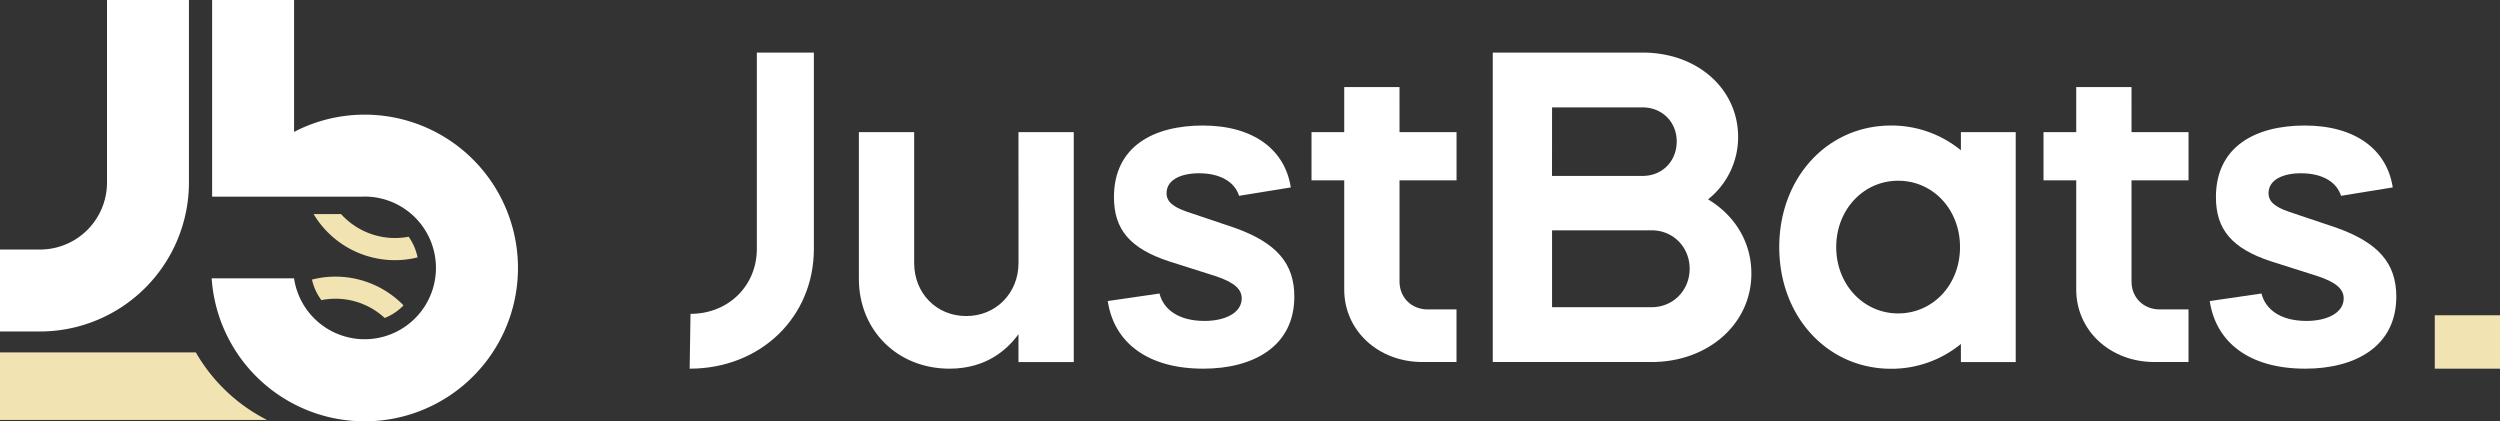
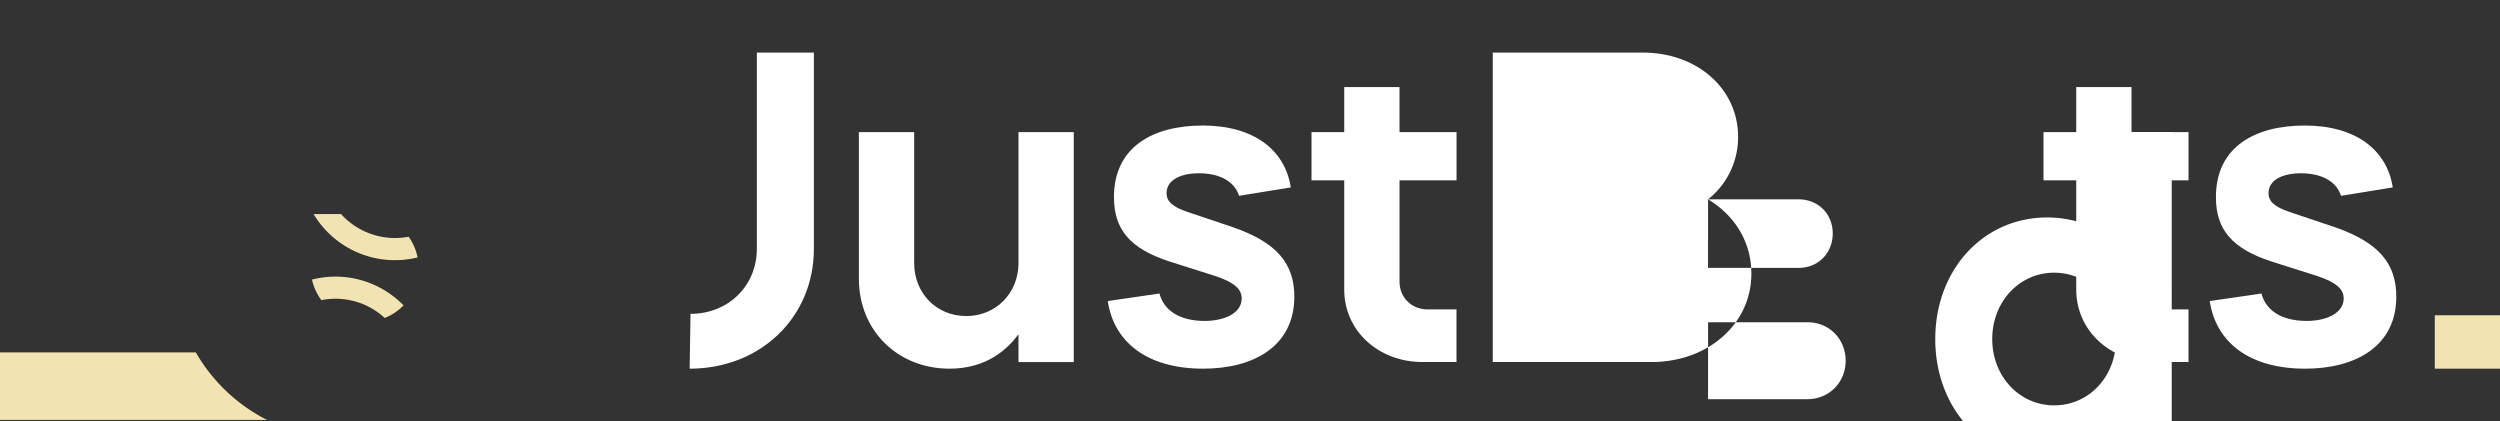
<svg xmlns="http://www.w3.org/2000/svg" xmlns:xlink="http://www.w3.org/1999/xlink" viewBox="0 0 2035.11 342.92">
  <rect x="0" y="0" width="2035.11" height="342.92" fill="#333333" stroke="none" />
  <g fill="#fff">
    <path d="M562.11 255.49c30.95 0 54-23 54-52.9V42.8h46.42v159.79c0 55.42-43.18 97.52-101.12 97.52zm267-41.39c0 24.47-18.36 43.18-42.47 43.18-24.47 0-42.47-18.71-42.47-43.18V107.58h-45v119.47c0 41.75 31.31 73.06 73.77 73.06 30.59 0 47.51-16.19 56.15-28.07v22.67h45V107.58h-45zm175.58-28.79l-38.5-12.95c-11.52-4-16.56-8.28-16.56-15.11 0-11.16 12.24-16.2 26.27-16.2 18.72 0 29.52 7.91 32.75 18.36l42.11-6.84c-4.68-30.59-30.23-50.38-71.62-50.38-39.94 0-72.33 16.91-72.33 58.29 0 26.27 13 41.75 44.62 52.19l38.51 12.23c14.75 5 20.87 10.44 20.87 18 0 11.86-13.67 18.35-30.23 18.35-21.23 0-33.47-9.36-36.7-22.32l-42.11 6.13c5 33.46 32 55.05 77.73 55.05 40.67 0 74.14-18 74.14-58.66 0-26.99-14.4-43.9-48.95-56.14z" />
    <use xlink:href="#B" />
-     <path d="M1390.44 162.28a64.66 64.66 0 0 0 24.46-50.73c0-39.23-33.1-68.75-77.73-68.75h-122v251.91h129.19c46.07 0 81.33-30.95 81.33-72 .01-25.88-13.69-47.47-35.25-60.43zm-127-74.85h73.77c15.84 0 27.71 11.88 27.71 27.71 0 16.19-11.87 28.07-27.71 28.07h-73.81zm81 162.66h-81v-62.61h81c17.63 0 31 13.67 31 31.3s-13.44 31.31-31.07 31.31zm251.81-127.75a89 89 0 0 0-56.86-20.15c-51.82 0-91 42.46-91 99s39.22 99 91 99a89 89 0 0 0 56.86-20.19v14.76h44.63V107.58h-44.63zm-51.1 132.79c-28.07 0-50.38-23.4-50.38-54s22.31-54 50.38-54c28.43 0 50.39 23.39 50.39 54s-21.96 54-50.39 54z" />
+     <path d="M1390.44 162.28a64.66 64.66 0 0 0 24.46-50.73c0-39.23-33.1-68.75-77.73-68.75h-122v251.91h129.19c46.07 0 81.33-30.95 81.33-72 .01-25.88-13.69-47.47-35.25-60.43zh73.77c15.84 0 27.71 11.88 27.71 27.71 0 16.19-11.87 28.07-27.71 28.07h-73.81zm81 162.66h-81v-62.61h81c17.63 0 31 13.67 31 31.3s-13.44 31.31-31.07 31.31zm251.81-127.75a89 89 0 0 0-56.86-20.15c-51.82 0-91 42.46-91 99s39.22 99 91 99a89 89 0 0 0 56.86-20.19v14.76h44.63V107.58h-44.63zm-51.1 132.79c-28.07 0-50.38-23.4-50.38-54s22.31-54 50.38-54c28.43 0 50.39 23.39 50.39 54s-21.96 54-50.39 54z" />
    <use xlink:href="#B" x="595.88" />
    <path d="M1901.74 185.31l-38.5-12.95c-11.52-4-16.56-8.28-16.56-15.11 0-11.16 12.24-16.2 26.27-16.2 18.72 0 29.51 7.91 32.75 18.36l42.11-6.84c-4.68-30.59-30.23-50.38-71.62-50.38-39.94 0-72.33 16.91-72.33 58.29 0 26.27 13 41.75 44.62 52.19L1887 224.9c14.75 5 20.87 10.44 20.87 18 0 11.86-13.67 18.35-30.23 18.35-21.23 0-33.47-9.36-36.7-22.32l-42.11 6.13c5 33.46 32 55.05 77.73 55.05 40.67 0 74.14-18 74.14-58.66-.01-26.99-14.41-43.9-48.96-56.14z" />
  </g>
  <path d="M1982.02 256.64h53.09v43.48h-53.09zM159.41 286.86H0v55h217.4a139.65 139.65 0 0 1-57.99-55zm180.52-77.31a43.86 43.86 0 0 0-7.28-16.85 59.18 59.18 0 0 1-55-18.42h-22.36a77.15 77.15 0 0 0 84.64 35.27zm-82.57 27.77a44.94 44.94 0 0 0 4.27 7 59 59 0 0 1 51.55 14.53l2.87-1.26a43.84 43.84 0 0 0 12.44-9 77.25 77.25 0 0 0-74.52-21 44.49 44.49 0 0 0 3.39 9.73z" fill="#f1e4b2" />
-   <path d="M409.1 163.57a124.78 124.78 0 0 0-166.8-57.68l-2.91 1.49V0h-66.71v160.11h120.85l3.28-.1a58.07 58.07 0 1 1-57.44 66.59H172.3a124.82 124.82 0 1 0 236.8-63zM33 269.84a121.35 121.35 0 0 0 120.8-121.2V0H87.11v148.64a54.56 54.56 0 0 1-54.5 54.5H0v66.71h33z" fill="#fff" />
  <defs>
    <path id="B" d="M1139.26,70.87h-45v36.71h-26.63v39.23h26.63V235.7c0,33.46,27.71,59,63.69,59h27.71V251.89h-23.39c-13.31,0-23-9.72-23-22.68v-82.4h46.42V107.58h-46.42Z" />
  </defs>
</svg>